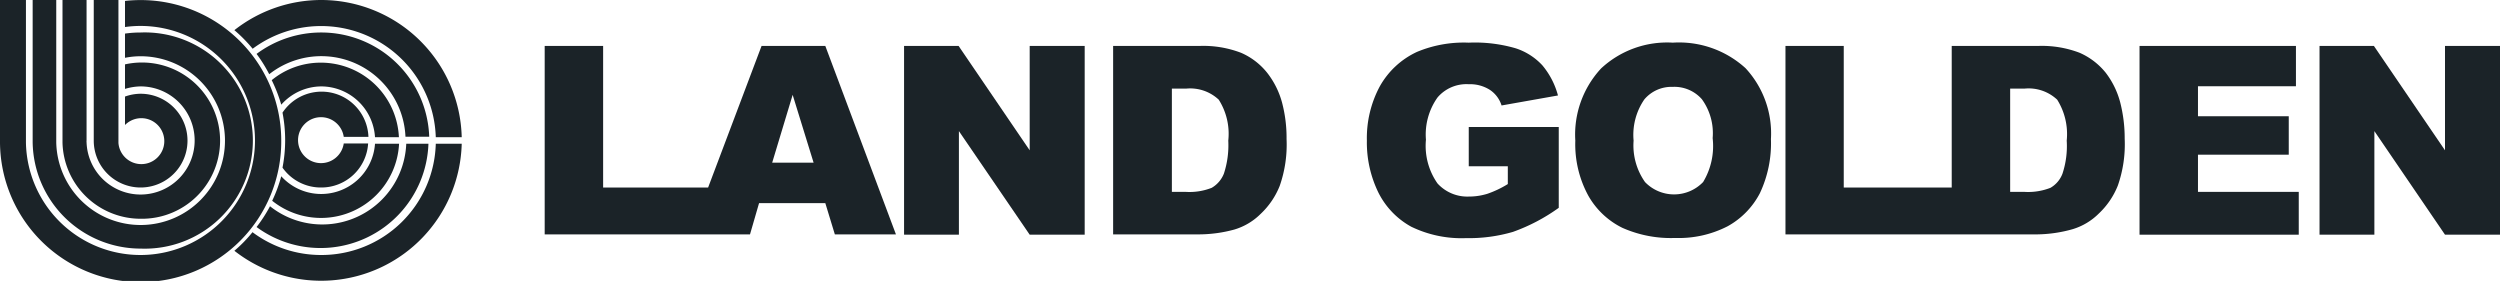
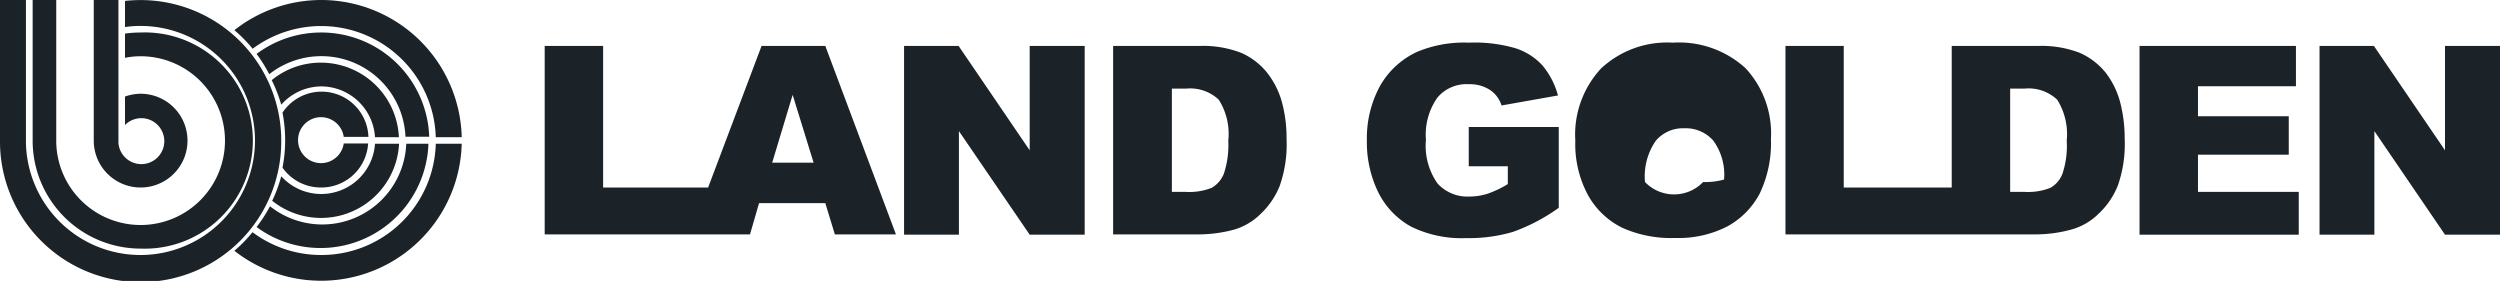
<svg xmlns="http://www.w3.org/2000/svg" viewBox="0 0 160 17.98">
  <defs>
    <style>.cls-1{fill:#1b2328;}</style>
  </defs>
  <g id="Layer_2" data-name="Layer 2">
    <g id="Layer_1-2" data-name="Layer 1">
      <path class="cls-1" d="M9,15.91A6.92,6.92,0,1,0,9,2.08a7.17,7.17,0,0,0-1,.07V3.7a5.1,5.1,0,0,1,1-.1A5.4,5.4,0,1,1,3.6,9.11V0H2.09V8.6c0,.13,0,.26,0,.39v.12A6.91,6.91,0,0,0,9,15.91Z" />
      <path class="cls-1" d="M18,9A9,9,0,0,0,8,.06V1.73a7.17,7.17,0,0,1,1-.07A7.33,7.33,0,1,1,1.66,9.11V0H0V9.11A9,9,0,0,0,18,9Z" />
      <path class="cls-1" d="M20.56,12a3,3,0,0,0,3-2.82H22a1.47,1.47,0,1,1,0-.42h1.58a3,3,0,0,0-5.5-1.55,9.2,9.2,0,0,1,0,3.52A3,3,0,0,0,20.56,12Z" />
      <path class="cls-1" d="M20.56,5.53A3.46,3.46,0,0,1,24,8.78h1.53a5,5,0,0,0-5-4.77,4.93,4.93,0,0,0-3.14,1.12A9.42,9.42,0,0,1,18,6.7,3.45,3.45,0,0,1,20.56,5.53Z" />
      <path class="cls-1" d="M17.42,12.85A5,5,0,0,0,25.54,9.2H24a3.45,3.45,0,0,1-6,2.08A9.11,9.11,0,0,1,17.42,12.85Z" />
      <path class="cls-1" d="M20.56,2.08a6.92,6.92,0,0,0-4.14,1.37,9.13,9.13,0,0,1,.81,1.3,5.39,5.39,0,0,1,8.72,4h1.52A6.91,6.91,0,0,0,20.56,2.08Z" />
      <path class="cls-1" d="M16.42,14.53a6.91,6.91,0,0,0,11-5.33H26a5.38,5.38,0,0,1-8.72,4A9.13,9.13,0,0,1,16.42,14.53Z" />
      <path class="cls-1" d="M20.56,16.32a7.31,7.31,0,0,1-4.4-1.46A8.77,8.77,0,0,1,15,16.05,9,9,0,0,0,29.55,9.2H27.89A7.32,7.32,0,0,1,20.56,16.32Z" />
      <path class="cls-1" d="M20.56,0A9,9,0,0,0,15,1.93a9.38,9.38,0,0,1,1.17,1.19A7.34,7.34,0,0,1,27.89,8.78h1.66A9,9,0,0,0,20.56,0Z" />
      <path class="cls-1" d="M9,12A3,3,0,0,0,9,6a3,3,0,0,0-1,.18V8a1.47,1.47,0,1,1-.42,1.15s0-.08,0-.12V0H6V9A3,3,0,0,0,9,12Z" />
-       <path class="cls-1" d="M9,14A5,5,0,1,0,8,4.12V5.69a3.59,3.59,0,0,1,1-.16A3.46,3.46,0,1,1,5.54,9.11a.49.49,0,0,1,0-.12V0H4V8.66C4,8.77,4,8.88,4,9v.12A5,5,0,0,0,9,14Z" />
      <path class="cls-1" d="M48.74,2.94,45.32,12H38.6V2.94H34.86V15H48l.58-2h4.24l.61,2h3.91L52.82,2.94Zm.68,7.47,1.31-4.34,1.34,4.34Z" />
      <polygon class="cls-1" points="65.9 9.62 61.35 2.94 57.86 2.94 57.86 15.02 61.37 15.02 61.37 8.39 65.9 15.02 69.42 15.02 69.42 2.94 65.9 2.94 65.9 9.62" />
      <path class="cls-1" d="M81.1,4.66a4.35,4.35,0,0,0-1.67-1.28,6.74,6.74,0,0,0-2.65-.44H71.24V15h5.54A8.66,8.66,0,0,0,79,14.69a4,4,0,0,0,1.68-1,5,5,0,0,0,1.22-1.79,8,8,0,0,0,.44-3,8.83,8.83,0,0,0-.29-2.34A5.35,5.35,0,0,0,81.1,4.66Zm-2.77,6.45a1.82,1.82,0,0,1-.78.91,3.87,3.87,0,0,1-1.66.26H75V5.67h.93A2.67,2.67,0,0,1,78,6.38,4.07,4.07,0,0,1,78.61,9,5.84,5.84,0,0,1,78.33,11.11Z" />
      <path class="cls-1" d="M94,10.64h2.5v1.14a6.49,6.49,0,0,1-1.3.62,4,4,0,0,1-1.2.18A2.58,2.58,0,0,1,92,11.74a4.19,4.19,0,0,1-.74-2.8A4.09,4.09,0,0,1,92,6.24a2.43,2.43,0,0,1,2-.85,2.36,2.36,0,0,1,1.35.36,1.87,1.87,0,0,1,.75,1l3.61-.64a5,5,0,0,0-1-1.93A4,4,0,0,0,97,3.09a9.32,9.32,0,0,0-3-.36,7.78,7.78,0,0,0-3.31.59,5.26,5.26,0,0,0-2.39,2.22A7,7,0,0,0,87.48,9a7.29,7.29,0,0,0,.74,3.33,5.09,5.09,0,0,0,2.1,2.18,7.37,7.37,0,0,0,3.51.73,10,10,0,0,0,3-.4,11.77,11.77,0,0,0,2.93-1.54V8.13H94Z" />
-       <path class="cls-1" d="M107.06,2.73a6.2,6.2,0,0,0-4.59,1.65A6.22,6.22,0,0,0,100.82,9a6.87,6.87,0,0,0,.83,3.52,5.07,5.07,0,0,0,2.18,2.06,7.63,7.63,0,0,0,3.38.65,6.84,6.84,0,0,0,3.36-.75,5.11,5.11,0,0,0,2.06-2.11,7.48,7.48,0,0,0,.71-3.47,6.14,6.14,0,0,0-1.63-4.54A6.32,6.32,0,0,0,107.06,2.73ZM109,11.65a2.58,2.58,0,0,1-3.72,0A4.07,4.07,0,0,1,104.55,9a4,4,0,0,1,.69-2.64,2.27,2.27,0,0,1,1.81-.8,2.34,2.34,0,0,1,1.87.79,3.7,3.7,0,0,1,.69,2.49A4.46,4.46,0,0,1,109,11.65Z" />
+       <path class="cls-1" d="M107.06,2.73a6.2,6.2,0,0,0-4.59,1.65A6.22,6.22,0,0,0,100.82,9a6.87,6.87,0,0,0,.83,3.52,5.07,5.07,0,0,0,2.18,2.06,7.63,7.63,0,0,0,3.38.65,6.84,6.84,0,0,0,3.36-.75,5.11,5.11,0,0,0,2.06-2.11,7.48,7.48,0,0,0,.71-3.47,6.14,6.14,0,0,0-1.63-4.54A6.32,6.32,0,0,0,107.06,2.73ZM109,11.65a2.58,2.58,0,0,1-3.72,0a4,4,0,0,1,.69-2.64,2.27,2.27,0,0,1,1.81-.8,2.34,2.34,0,0,1,1.87.79,3.7,3.7,0,0,1,.69,2.49A4.46,4.46,0,0,1,109,11.65Z" />
      <path class="cls-1" d="M134.77,4.66a4.42,4.42,0,0,0-1.67-1.28,6.77,6.77,0,0,0-2.65-.44h-5.54V12H118V2.94h-3.73V15h16.14a8.66,8.66,0,0,0,2.23-.33,4,4,0,0,0,1.68-1,5,5,0,0,0,1.22-1.79,8,8,0,0,0,.44-3,9.26,9.26,0,0,0-.29-2.34A5.35,5.35,0,0,0,134.77,4.66ZM132,11.11a1.76,1.76,0,0,1-.77.91,3.92,3.92,0,0,1-1.67.26h-.91V5.67h.93a2.67,2.67,0,0,1,2.08.71A4.14,4.14,0,0,1,132.27,9,5.63,5.63,0,0,1,132,11.11Z" />
      <polygon class="cls-1" points="140.67 9.9 146.48 9.9 146.48 7.44 140.67 7.44 140.67 5.52 146.94 5.52 146.94 2.94 136.93 2.94 136.93 15.02 147.12 15.02 147.12 12.28 140.67 12.28 140.67 9.9" />
      <polygon class="cls-1" points="156.48 2.94 156.48 9.62 151.93 2.94 148.45 2.94 148.45 15.02 151.96 15.02 151.96 8.39 156.48 15.02 160 15.02 160 2.94 156.48 2.94" />
    </g>
  </g>
</svg>